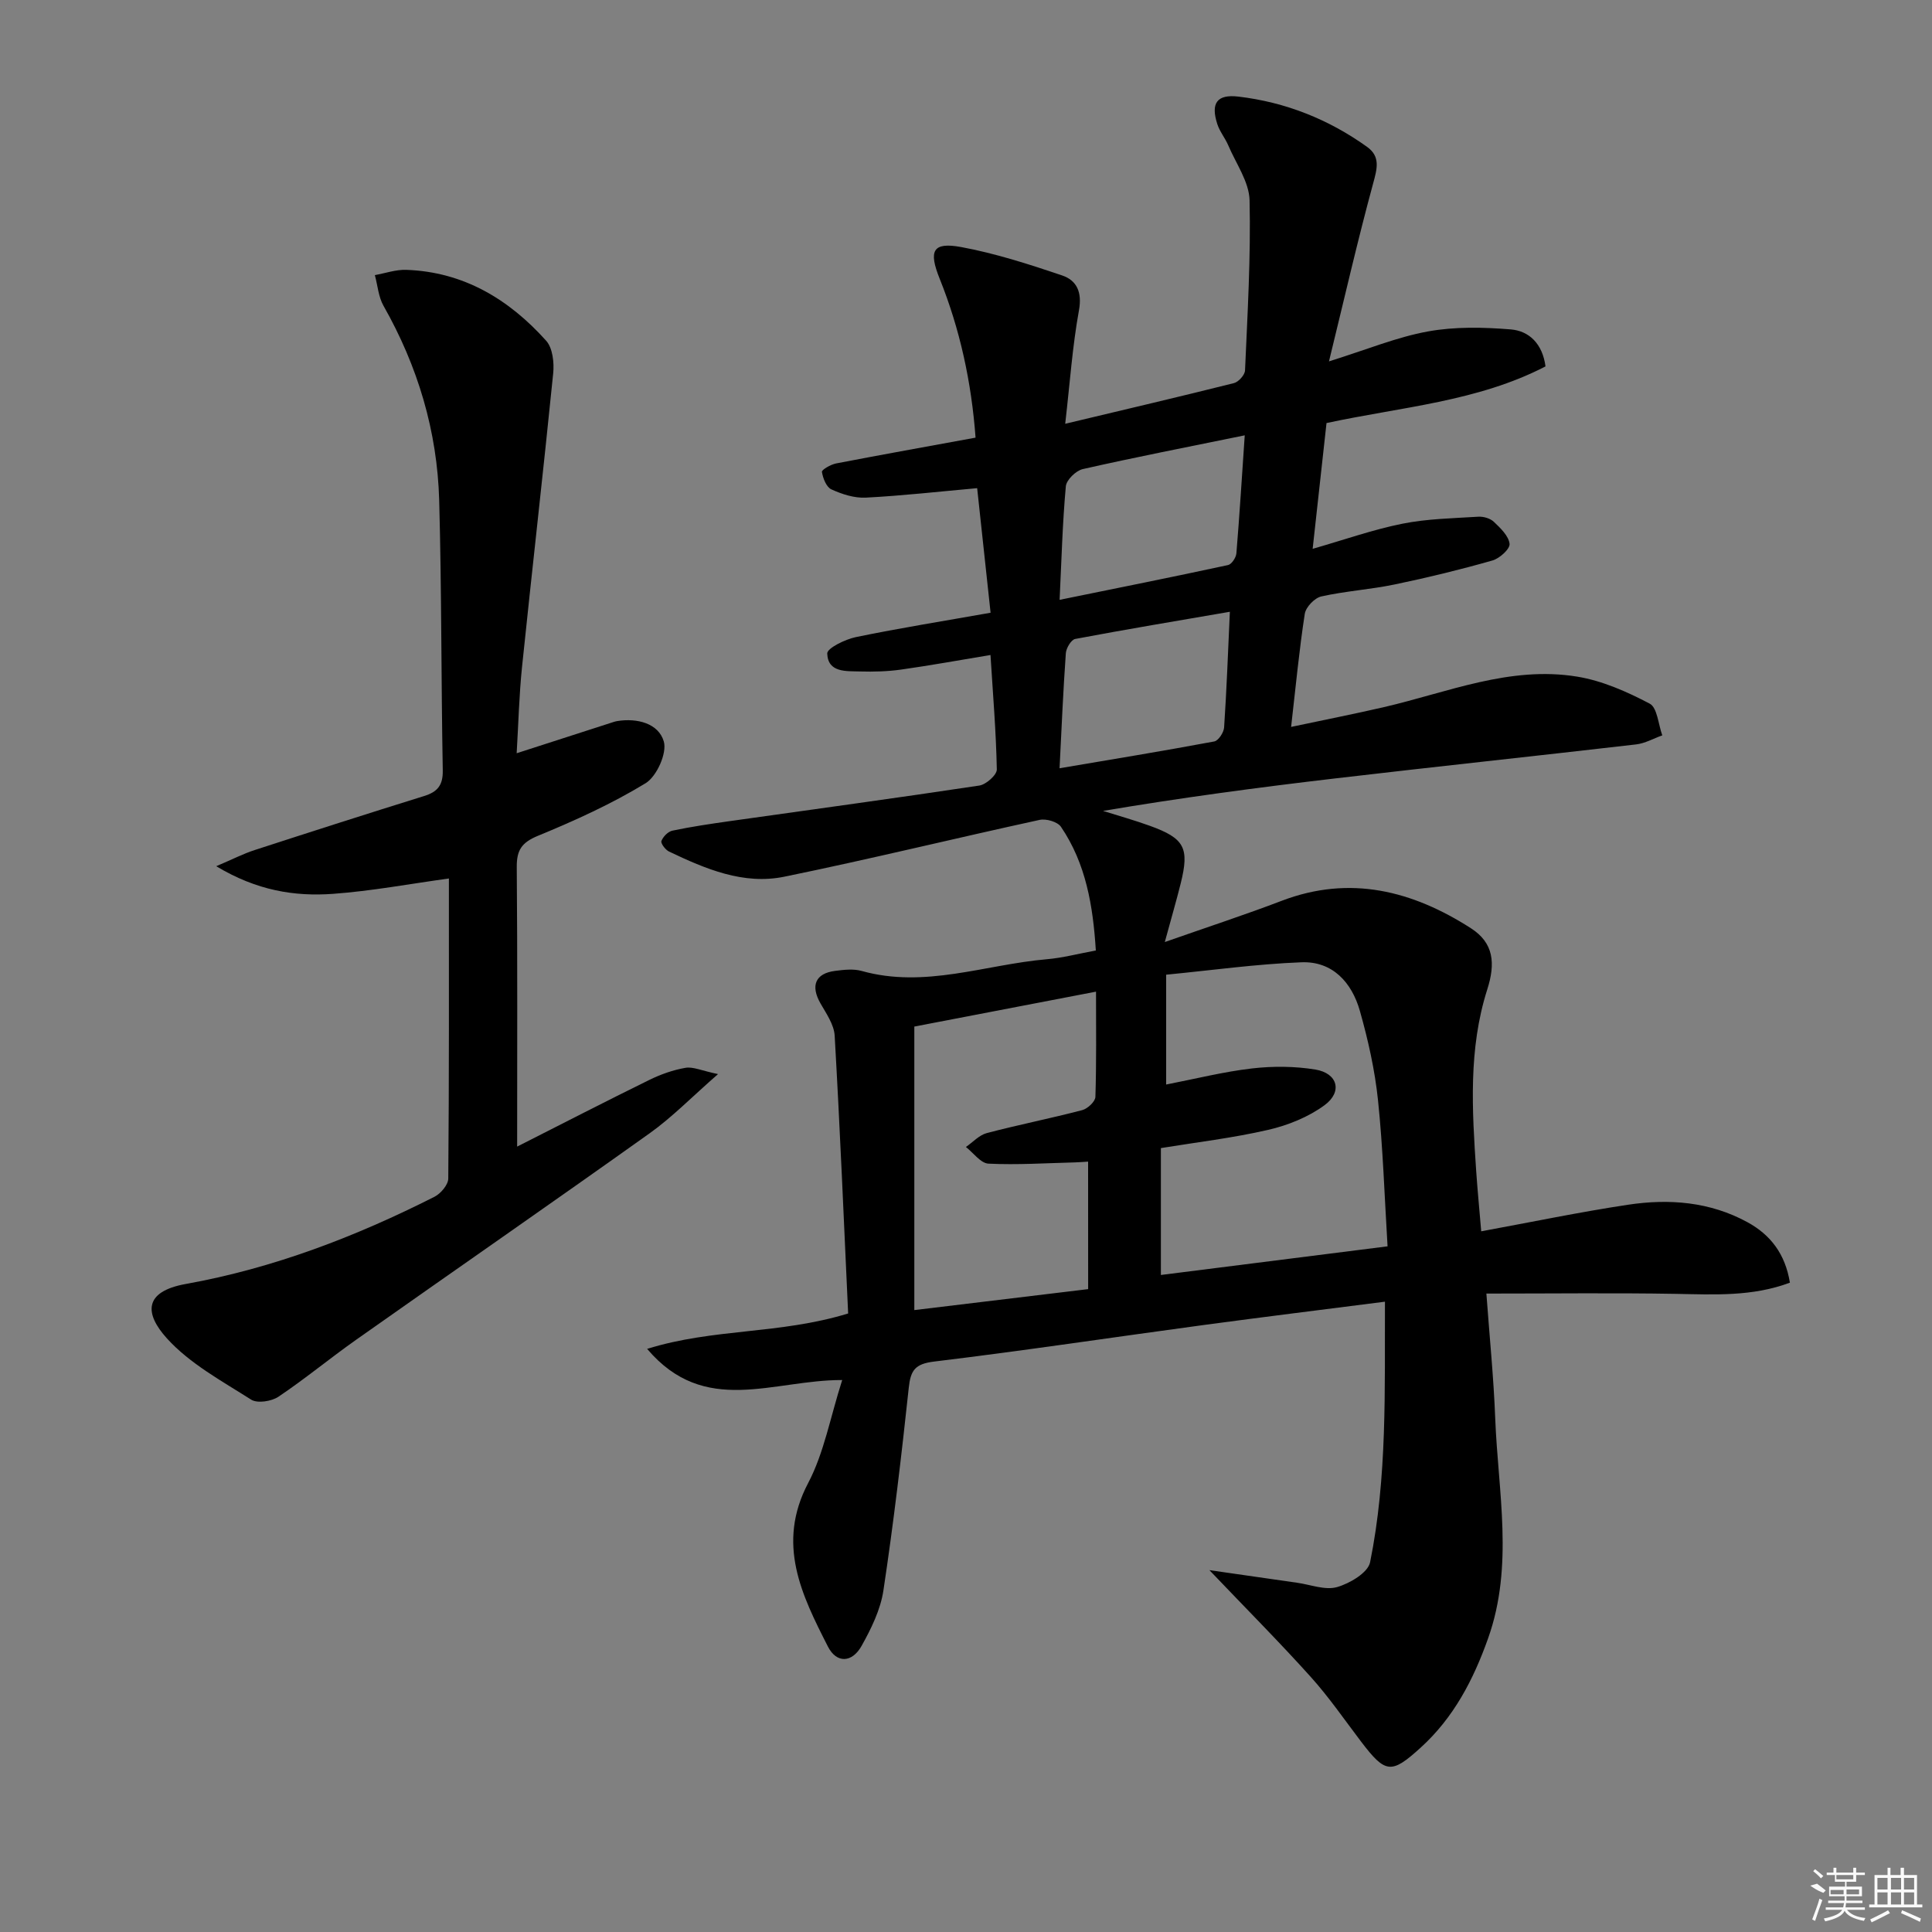
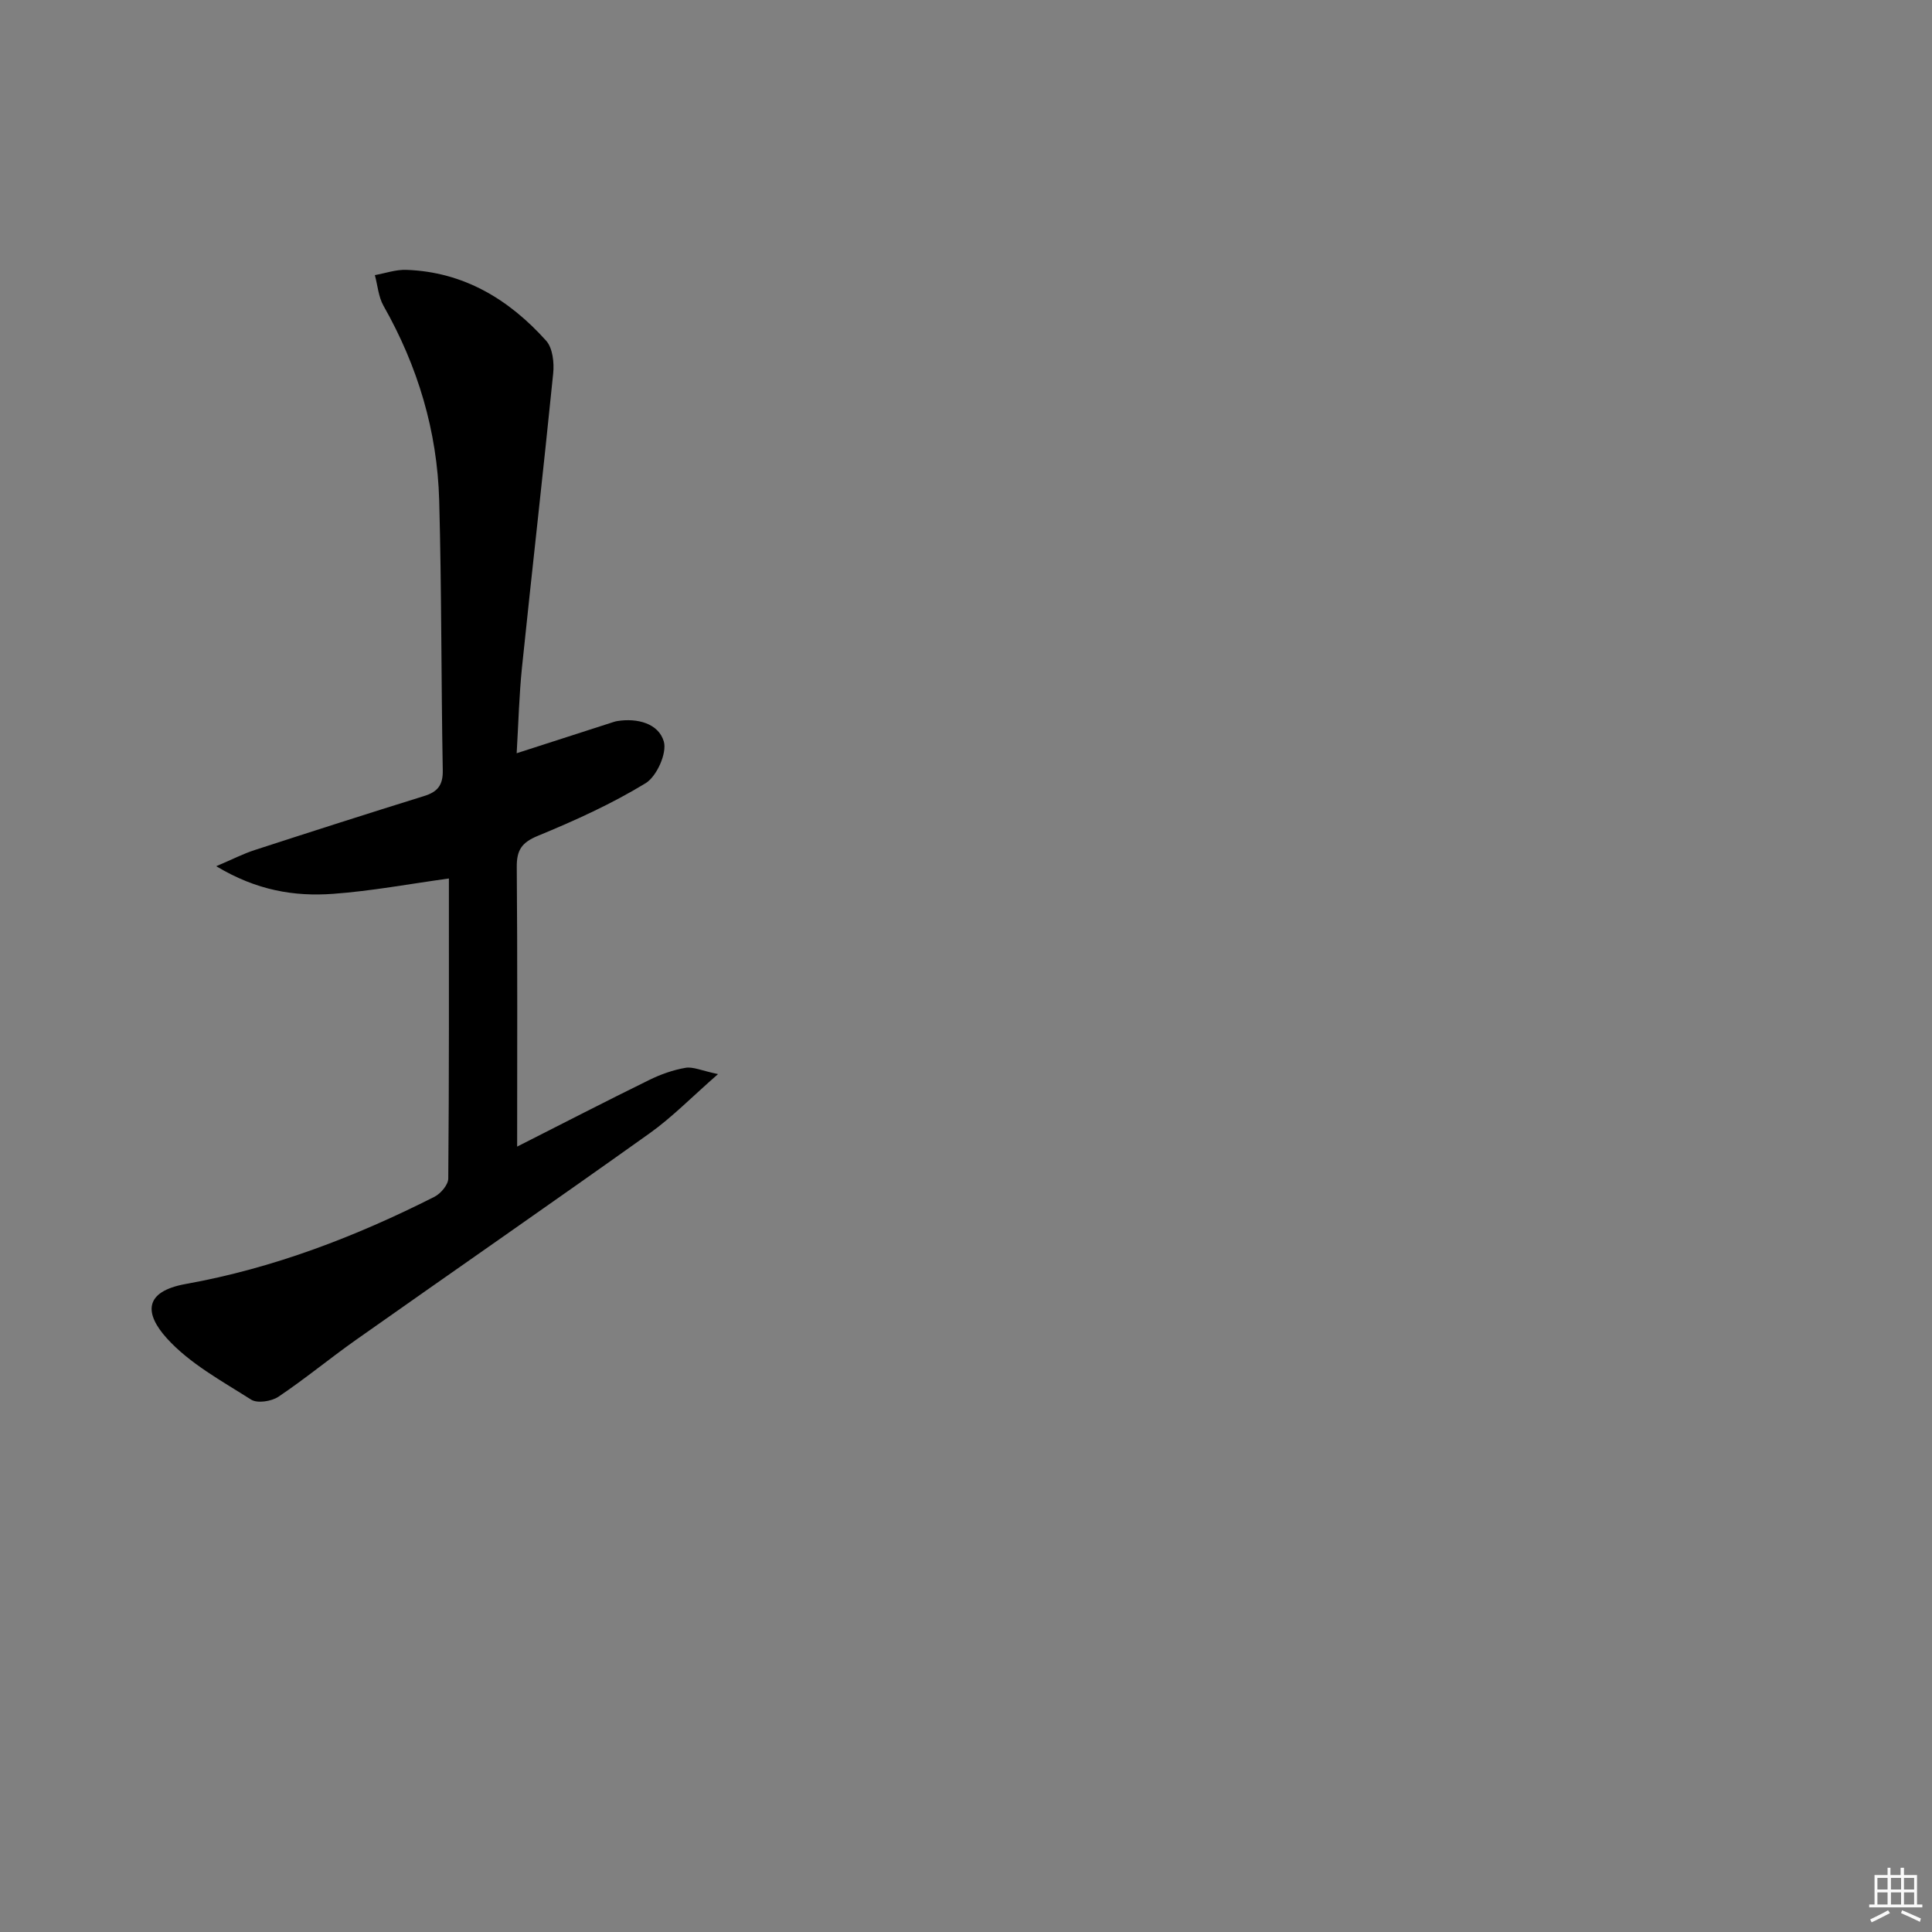
<svg xmlns="http://www.w3.org/2000/svg" enable-background="new 0 0 400 400" viewBox="0 0 400 400">
  <rect x="0" y="0" width="400" height="400" fill="#808080" stroke="none" />
-   <path d="m175.6 271.94c-.88-19.08-1.69-38.31-2.79-57.52-.13-2.28-1.73-4.56-2.94-6.68-2.09-3.66-1.08-6.21 3.04-6.73 1.8-.23 3.78-.46 5.47.01 13.09 3.68 25.59-1.32 38.35-2.42 3.27-.28 6.49-1.14 10.15-1.81-.58-9.25-2.04-17.98-7.22-25.61-.7-1.04-3.07-1.73-4.42-1.43-17.64 3.84-35.17 8.14-52.85 11.76-8.47 1.74-16.33-1.61-23.88-5.21-.75-.36-1.75-1.7-1.57-2.18.34-.9 1.37-1.95 2.27-2.14 3.89-.82 7.84-1.4 11.78-1.96 17.26-2.44 34.54-4.78 51.77-7.38 1.4-.21 3.64-2.2 3.62-3.33-.15-7.77-.8-15.54-1.31-23.7-6.51 1.08-12.49 2.17-18.51 3.02-2.78.39-5.64.47-8.46.39-2.89-.09-6.69.29-6.83-3.72-.04-1.1 3.72-2.94 5.95-3.4 9.07-1.87 18.23-3.33 27.87-5.04-.94-8.75-1.86-17.27-2.78-25.79-7.95.71-15.5 1.57-23.07 1.96-2.36.12-4.92-.71-7.11-1.71-1.04-.47-1.75-2.3-1.96-3.62-.07-.44 1.83-1.54 2.94-1.75 9.43-1.82 18.9-3.51 28.87-5.34-.85-11.49-3.22-22.41-7.43-32.9-2.32-5.78-1.49-7.65 4.45-6.56 7.09 1.31 14.05 3.56 20.91 5.88 3.01 1.02 4.16 3.44 3.48 7.2-1.36 7.48-1.88 15.1-2.85 23.51 12.23-2.92 23.6-5.58 34.93-8.42.96-.24 2.26-1.69 2.3-2.63.51-11.73 1.21-23.48.94-35.21-.09-3.83-2.81-7.61-4.41-11.38-.65-1.52-1.77-2.86-2.27-4.41-1.39-4.3-.11-6.22 4.37-5.69 9.73 1.15 18.66 4.69 26.64 10.41 2.79 2 2.09 4.5 1.26 7.54-3.2 11.76-5.92 23.66-9.15 36.87 7.94-2.48 14.09-5.04 20.5-6.2 5.57-1.01 11.45-.88 17.13-.42 3.8.31 6.58 2.96 7.2 7.66-14.07 7.29-29.79 8.38-45.34 11.73-.93 8.48-1.87 17.02-2.87 26.04 6.56-1.88 12.48-3.98 18.57-5.2 5.13-1.03 10.47-1.12 15.72-1.45 1.07-.07 2.47.34 3.22 1.05 1.37 1.3 3.07 2.92 3.26 4.56.12 1.05-2.06 3.03-3.54 3.45-6.67 1.9-13.43 3.55-20.22 4.96-5.03 1.05-10.22 1.37-15.23 2.49-1.38.31-3.2 2.21-3.41 3.6-1.14 7.36-1.84 14.79-2.83 23.41 6.81-1.45 13.04-2.67 19.23-4.1 13.2-3.06 26.09-8.59 40-6.31 5.2.85 10.31 3.12 15.01 5.59 1.58.83 1.78 4.3 2.61 6.57-1.8.64-3.56 1.65-5.4 1.87-20.79 2.41-41.6 4.61-62.38 7.05-15.97 1.87-31.91 4-48.01 6.72 3.24 1.02 6.52 1.93 9.71 3.09 7.19 2.6 8.21 4.57 6.36 11.97-.87 3.5-1.89 6.97-3.28 12.09 8.79-3.09 16.58-5.63 24.23-8.55 14.15-5.39 27.07-2.05 39.13 5.68 4.76 3.05 5.13 7.27 3.4 12.69-3.93 12.32-3.14 24.97-2.29 37.61.28 4.08.68 8.14 1.04 12.46 10.55-1.94 20.43-4 30.39-5.5 8.52-1.29 16.97-.63 24.74 3.62 4.75 2.6 7.81 6.54 8.78 12.51-7.77 2.92-15.66 2.46-23.59 2.32-12.76-.22-25.52-.06-39.25-.06.66 9.07 1.51 17.46 1.83 25.86.59 15.18 3.87 30.45-1.46 45.48-3.05 8.6-7.13 16.46-13.99 22.68-6.06 5.5-7.26 5.4-12.33-1.27-3.42-4.5-6.64-9.19-10.41-13.38-6.41-7.13-13.19-13.94-20.99-22.11 6.94 1 12.55 1.81 18.16 2.61 2.78.39 5.8 1.6 8.27.9 2.63-.75 6.4-2.98 6.84-5.13 3.58-17.66 3-35.6 3.08-53.96-12.97 1.66-25.3 3.18-37.61 4.84-18.59 2.51-37.14 5.31-55.76 7.56-3.93.48-4.84 1.82-5.22 5.42-1.5 14.02-3.15 28.04-5.25 41.98-.6 3.97-2.52 7.89-4.51 11.45-1.98 3.54-5.18 3.67-6.97.17-5.44-10.68-10.72-21.28-4.11-33.85 3.3-6.27 4.58-13.61 7.06-21.35-14.39-.04-28.44 7.64-40.39-6.45 13.8-4.3 27.36-2.96 41.62-7.33zm111.68-13.9c-.64-10.44-.95-20.4-1.98-30.27-.65-6.22-2.04-12.43-3.75-18.47-1.66-5.86-5.63-10.32-12.1-10.07-9.36.36-18.68 1.67-28.01 2.57v22.74c6.12-1.19 11.9-2.65 17.76-3.33 4.33-.5 8.86-.47 13.14.23 4.61.76 5.67 4.6 1.89 7.38-3.35 2.46-7.57 4.16-11.65 5.1-7.36 1.7-14.9 2.58-22.23 3.78v26.27c15.64-1.97 30.91-3.9 46.93-5.93zm-62-17.54c-1.12.07-1.92.14-2.71.16-5.98.15-11.97.55-17.92.26-1.61-.08-3.12-2.24-4.67-3.45 1.43-.98 2.73-2.45 4.3-2.87 6.56-1.73 13.22-3.04 19.78-4.76 1.12-.29 2.7-1.77 2.73-2.74.23-7.12.13-14.25.13-21.79-12.92 2.48-25.24 4.85-37.62 7.23v58.7c12.17-1.47 23.99-2.9 35.99-4.34-.01-8.97-.01-17.56-.01-26.4zm32.43-150.37c-11.85 2.42-22.72 4.54-33.53 6.99-1.42.32-3.39 2.24-3.51 3.56-.69 7.57-.89 15.18-1.29 23.51 11.93-2.43 23.42-4.73 34.87-7.2.74-.16 1.65-1.53 1.73-2.41.65-7.89 1.14-15.81 1.73-24.45zm-38.34 68.93c11-1.86 21.53-3.59 32.03-5.55.86-.16 1.97-1.86 2.04-2.91.52-7.72.8-15.46 1.19-23.94-10.98 1.89-21.53 3.65-32.03 5.63-.82.16-1.85 1.88-1.93 2.94-.55 7.73-.88 15.47-1.3 23.83z" />
-   <path d="m107.07 237.39c9.59-4.86 18.42-9.41 27.34-13.79 2.36-1.16 4.94-2.08 7.52-2.52 1.56-.27 3.32.59 6.73 1.3-5.46 4.77-9.5 8.93-14.14 12.24-20.17 14.38-40.54 28.48-60.78 42.76-5.43 3.83-10.57 8.09-16.08 11.79-1.44.97-4.37 1.43-5.66.61-6.08-3.87-12.72-7.46-17.45-12.69-4.6-5.09-4.88-9.68 3.93-11.26 18.1-3.25 35.12-9.78 51.47-18.05 1.3-.66 2.85-2.48 2.86-3.78.18-20.81.13-41.62.13-62.12-8.13 1.12-16.02 2.6-23.98 3.18-7.99.58-15.81-.68-24.19-5.72 3.37-1.43 5.61-2.59 7.97-3.35 11.67-3.79 23.35-7.54 35.07-11.18 2.77-.86 3.92-2.23 3.86-5.31-.34-18.64-.23-37.29-.74-55.92-.4-14.32-4.43-27.76-11.53-40.27-1.05-1.86-1.21-4.22-1.79-6.35 2.17-.39 4.36-1.17 6.52-1.09 11.86.42 21.25 6.1 28.94 14.67 1.36 1.51 1.69 4.55 1.46 6.78-2.04 20.3-4.36 40.57-6.46 60.86-.59 5.75-.73 11.54-1.1 17.77 6.84-2.21 13.11-4.23 19.38-6.25.47-.15.95-.33 1.44-.41 4.17-.67 8.54.49 9.64 4.21.71 2.41-1.46 7.25-3.77 8.66-7.04 4.29-14.65 7.74-22.3 10.89-3.37 1.39-4.4 2.97-4.37 6.48.16 19.14.08 38.28.08 57.86z" />
+   <path d="m107.07 237.39c9.59-4.86 18.42-9.41 27.34-13.79 2.36-1.16 4.94-2.08 7.52-2.52 1.56-.27 3.32.59 6.73 1.3-5.46 4.77-9.5 8.93-14.14 12.24-20.17 14.38-40.54 28.48-60.78 42.76-5.43 3.83-10.57 8.09-16.08 11.79-1.44.97-4.37 1.43-5.66.61-6.08-3.87-12.72-7.46-17.45-12.69-4.6-5.09-4.88-9.68 3.93-11.26 18.1-3.25 35.12-9.78 51.47-18.05 1.3-.66 2.85-2.48 2.86-3.78.18-20.81.13-41.62.13-62.12-8.13 1.12-16.02 2.6-23.98 3.18-7.99.58-15.81-.68-24.19-5.72 3.37-1.43 5.61-2.59 7.97-3.35 11.67-3.79 23.35-7.54 35.07-11.18 2.77-.86 3.92-2.23 3.86-5.31-.34-18.64-.23-37.29-.74-55.92-.4-14.32-4.43-27.76-11.53-40.27-1.05-1.86-1.21-4.22-1.79-6.35 2.17-.39 4.36-1.17 6.52-1.09 11.86.42 21.25 6.1 28.94 14.67 1.36 1.51 1.69 4.55 1.46 6.78-2.04 20.3-4.36 40.57-6.46 60.86-.59 5.75-.73 11.54-1.1 17.77 6.84-2.21 13.11-4.23 19.38-6.25.47-.15.95-.33 1.44-.41 4.17-.67 8.54.49 9.64 4.21.71 2.41-1.46 7.25-3.77 8.66-7.04 4.29-14.65 7.74-22.3 10.89-3.37 1.39-4.4 2.97-4.37 6.48.16 19.14.08 38.28.08 57.86" />
  <g fill="#fafafa">
-     <path d="m374.8 390.4 1.4-.4c.7.5 1.3 1 1.8 1.4l-.5.5c-1.5-.6-2.1-1.1-2.7-1.5zm1 7.3-.6-.3c.5-1.4 1.1-2.8 1.5-4.3.2.1.4.2.6.3-.5 1.3-1 2.8-1.5 4.3zm-.4-10.3.4-.4c.4.3 1 .8 1.7 1.4l-.5.5c-.4-.5-1-1-1.6-1.5zm2.5.3h1.7v-1h.6v1h3.5v-1h.6v1h1.8v.5h-1.8v1.4h-2v1h3.2v2h-3.2v.9h3.3v.5h-3.4c0 .3-.1.6-.1.9h4v.5h-3.7c.7.9 1.9 1.5 3.8 1.7-.1.2-.2.4-.3.6-2.1-.4-3.5-1.1-4-2.1-.4 1-1.8 1.7-4 2.2-.1-.2-.2-.4-.3-.6 2.1-.4 3.4-1 3.8-1.8h-3.4v-.5h3.6c.1-.3.1-.6.2-.9h-3.3v-.5h3.4c0-.3 0-.6 0-.9h-3.2v-2h3.3v-1h-2.1v-1.4h-1.7v-.5zm1.1 3.5v1h2.7c0-.3 0-.4 0-.4 0-.1 0-.2 0-.2 0-.1 0-.2 0-.3h-2.7zm1.2-3v.9h3.5v-.9zm4.7 3h-2.6v.6.4h2.6z" />
    <path d="m393.6 386.7h.6v1.5h2.7v6.1h1.1v.6h-11v-.6h1.1v-6.1h2.7v-1.5h.6v1.5h2.1v-1.5zm-2.7 8.8.4.6c-1.2.6-2.5 1.3-3.8 1.9-.1-.2-.2-.4-.3-.6 1.2-.6 2.5-1.2 3.7-1.9zm-2.2-6.7v2.4h2.1v-2.4zm0 3v2.5h2.1v-2.5zm2.8-3v2.4h2.1v-2.4zm0 3v2.5h2.1v-2.5zm6 6.1c-1.4-.7-2.7-1.3-3.9-1.8l.2-.6c1.5.6 2.7 1.2 3.9 1.7zm-1.2-9.1h-2.1v2.4h2.1zm-2.1 3v2.5h2.1v-2.5z" />
  </g>
</svg>